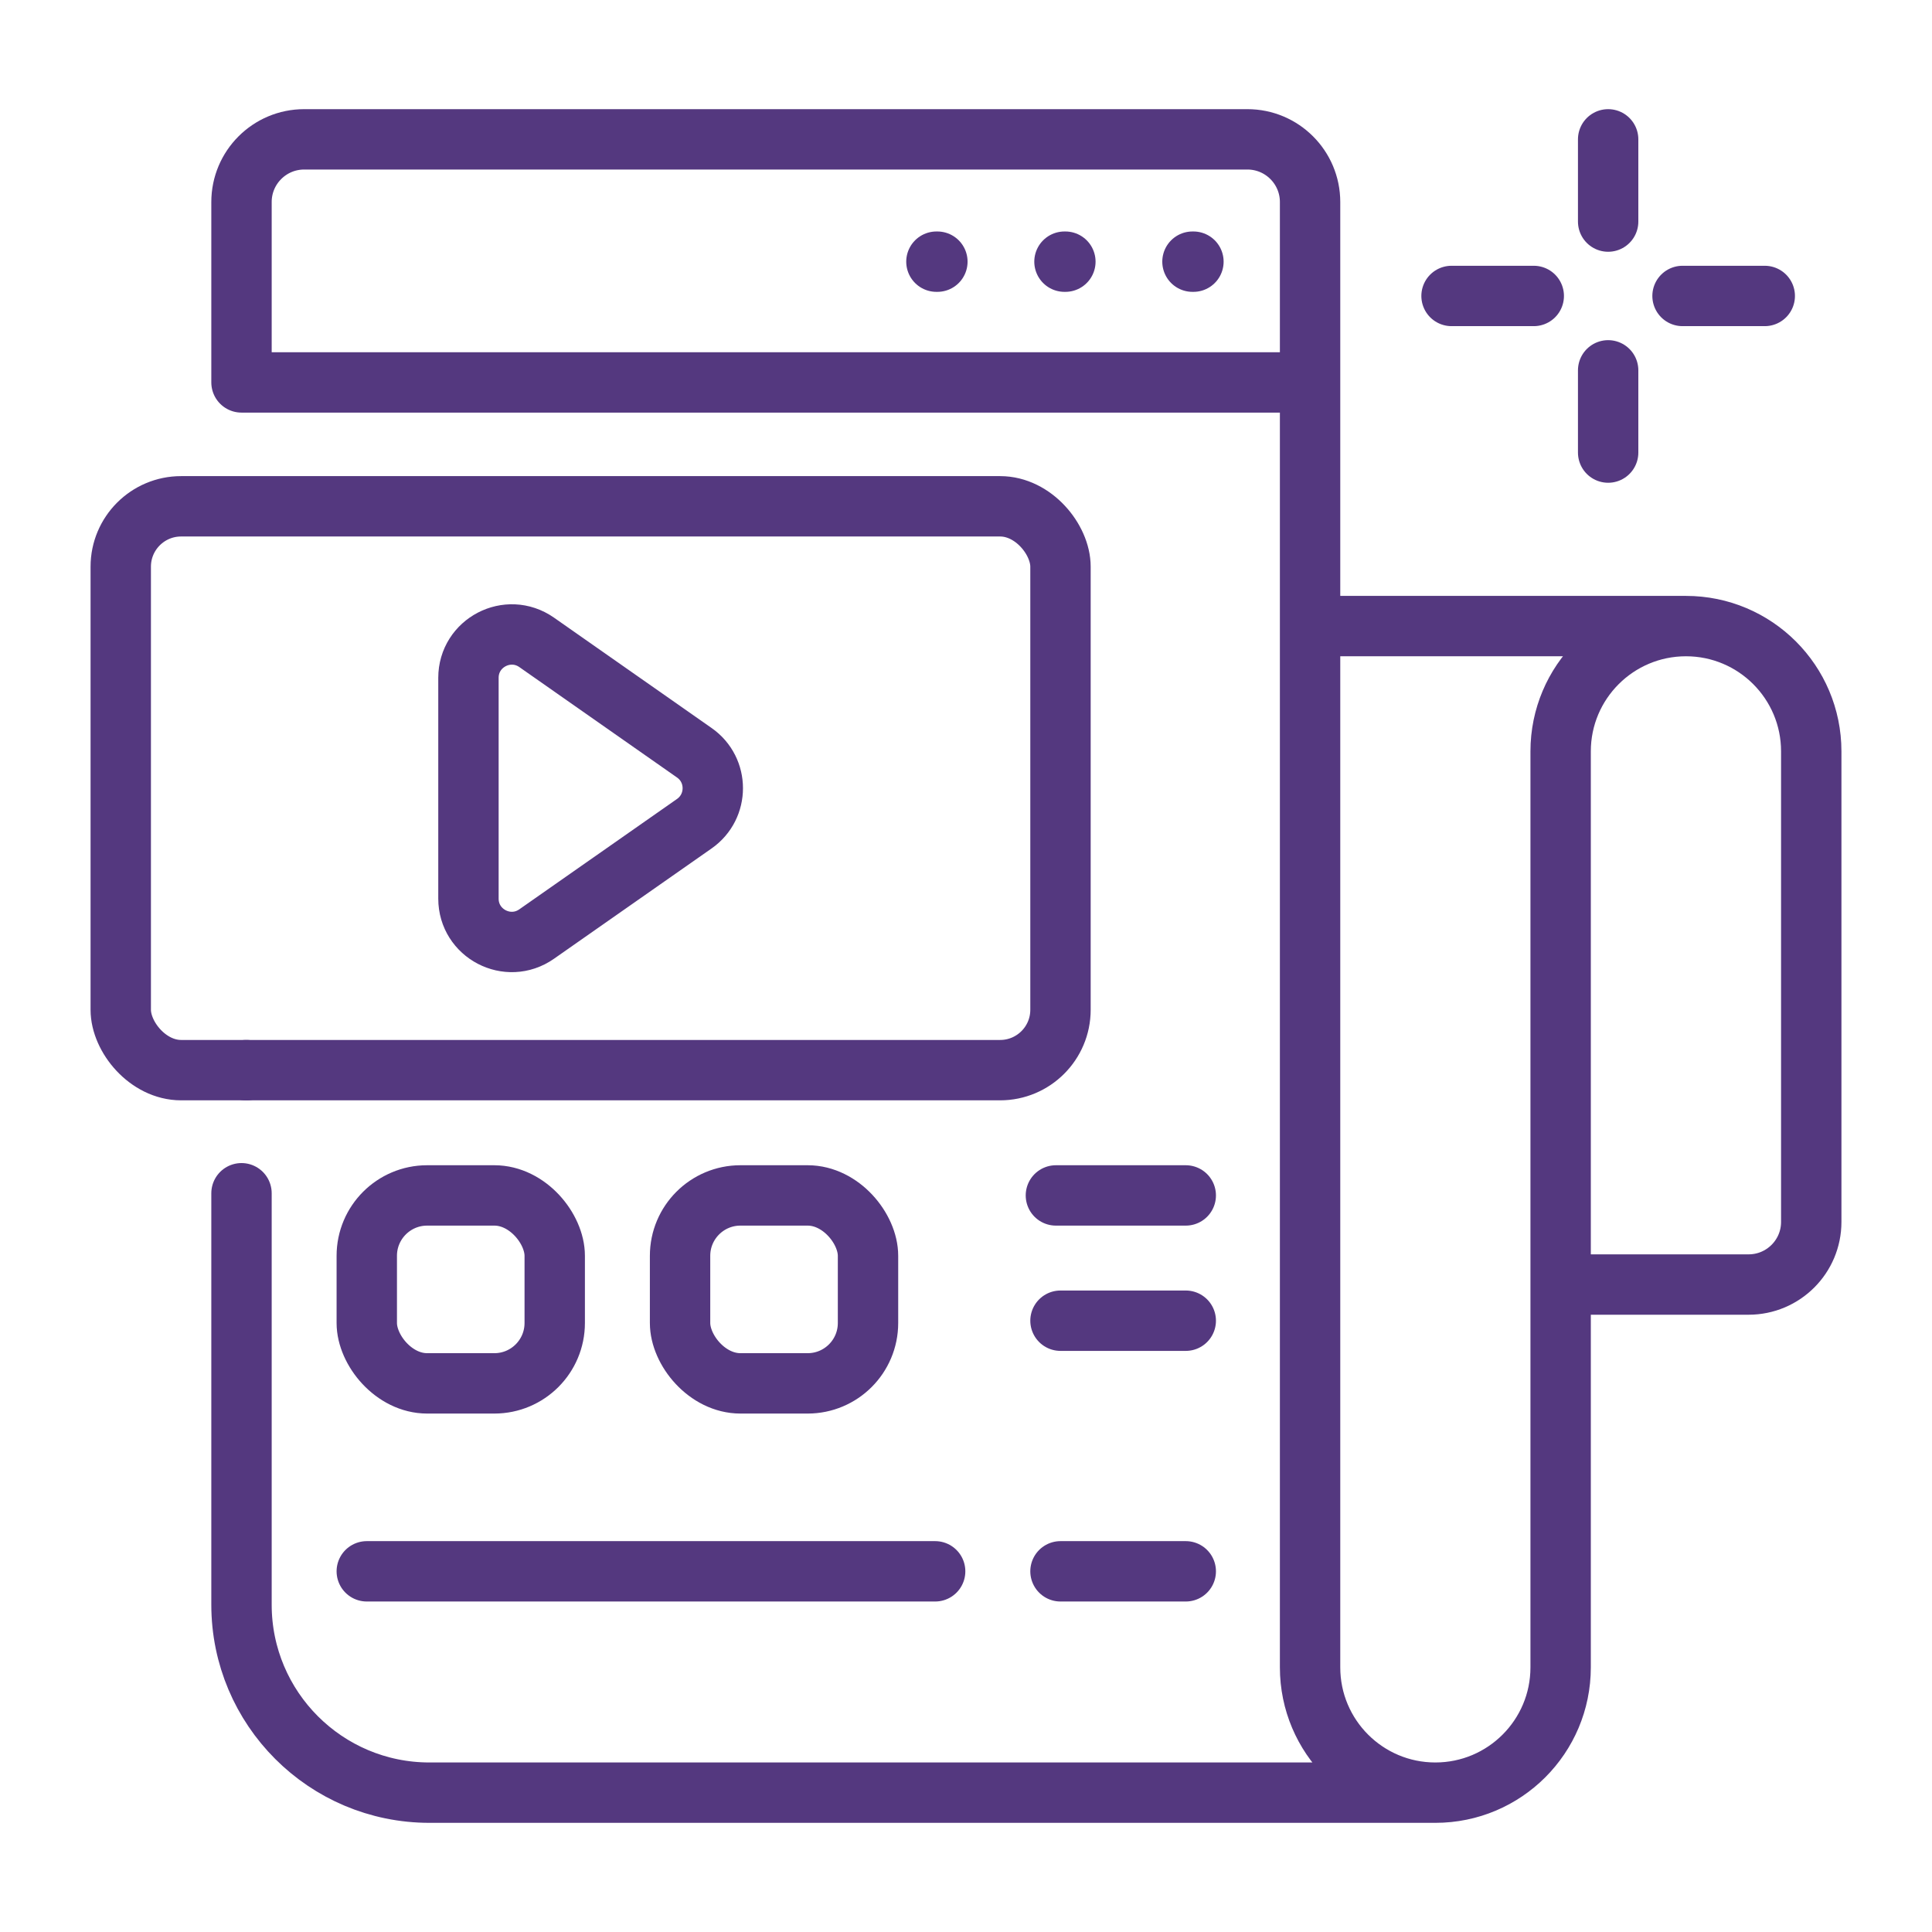
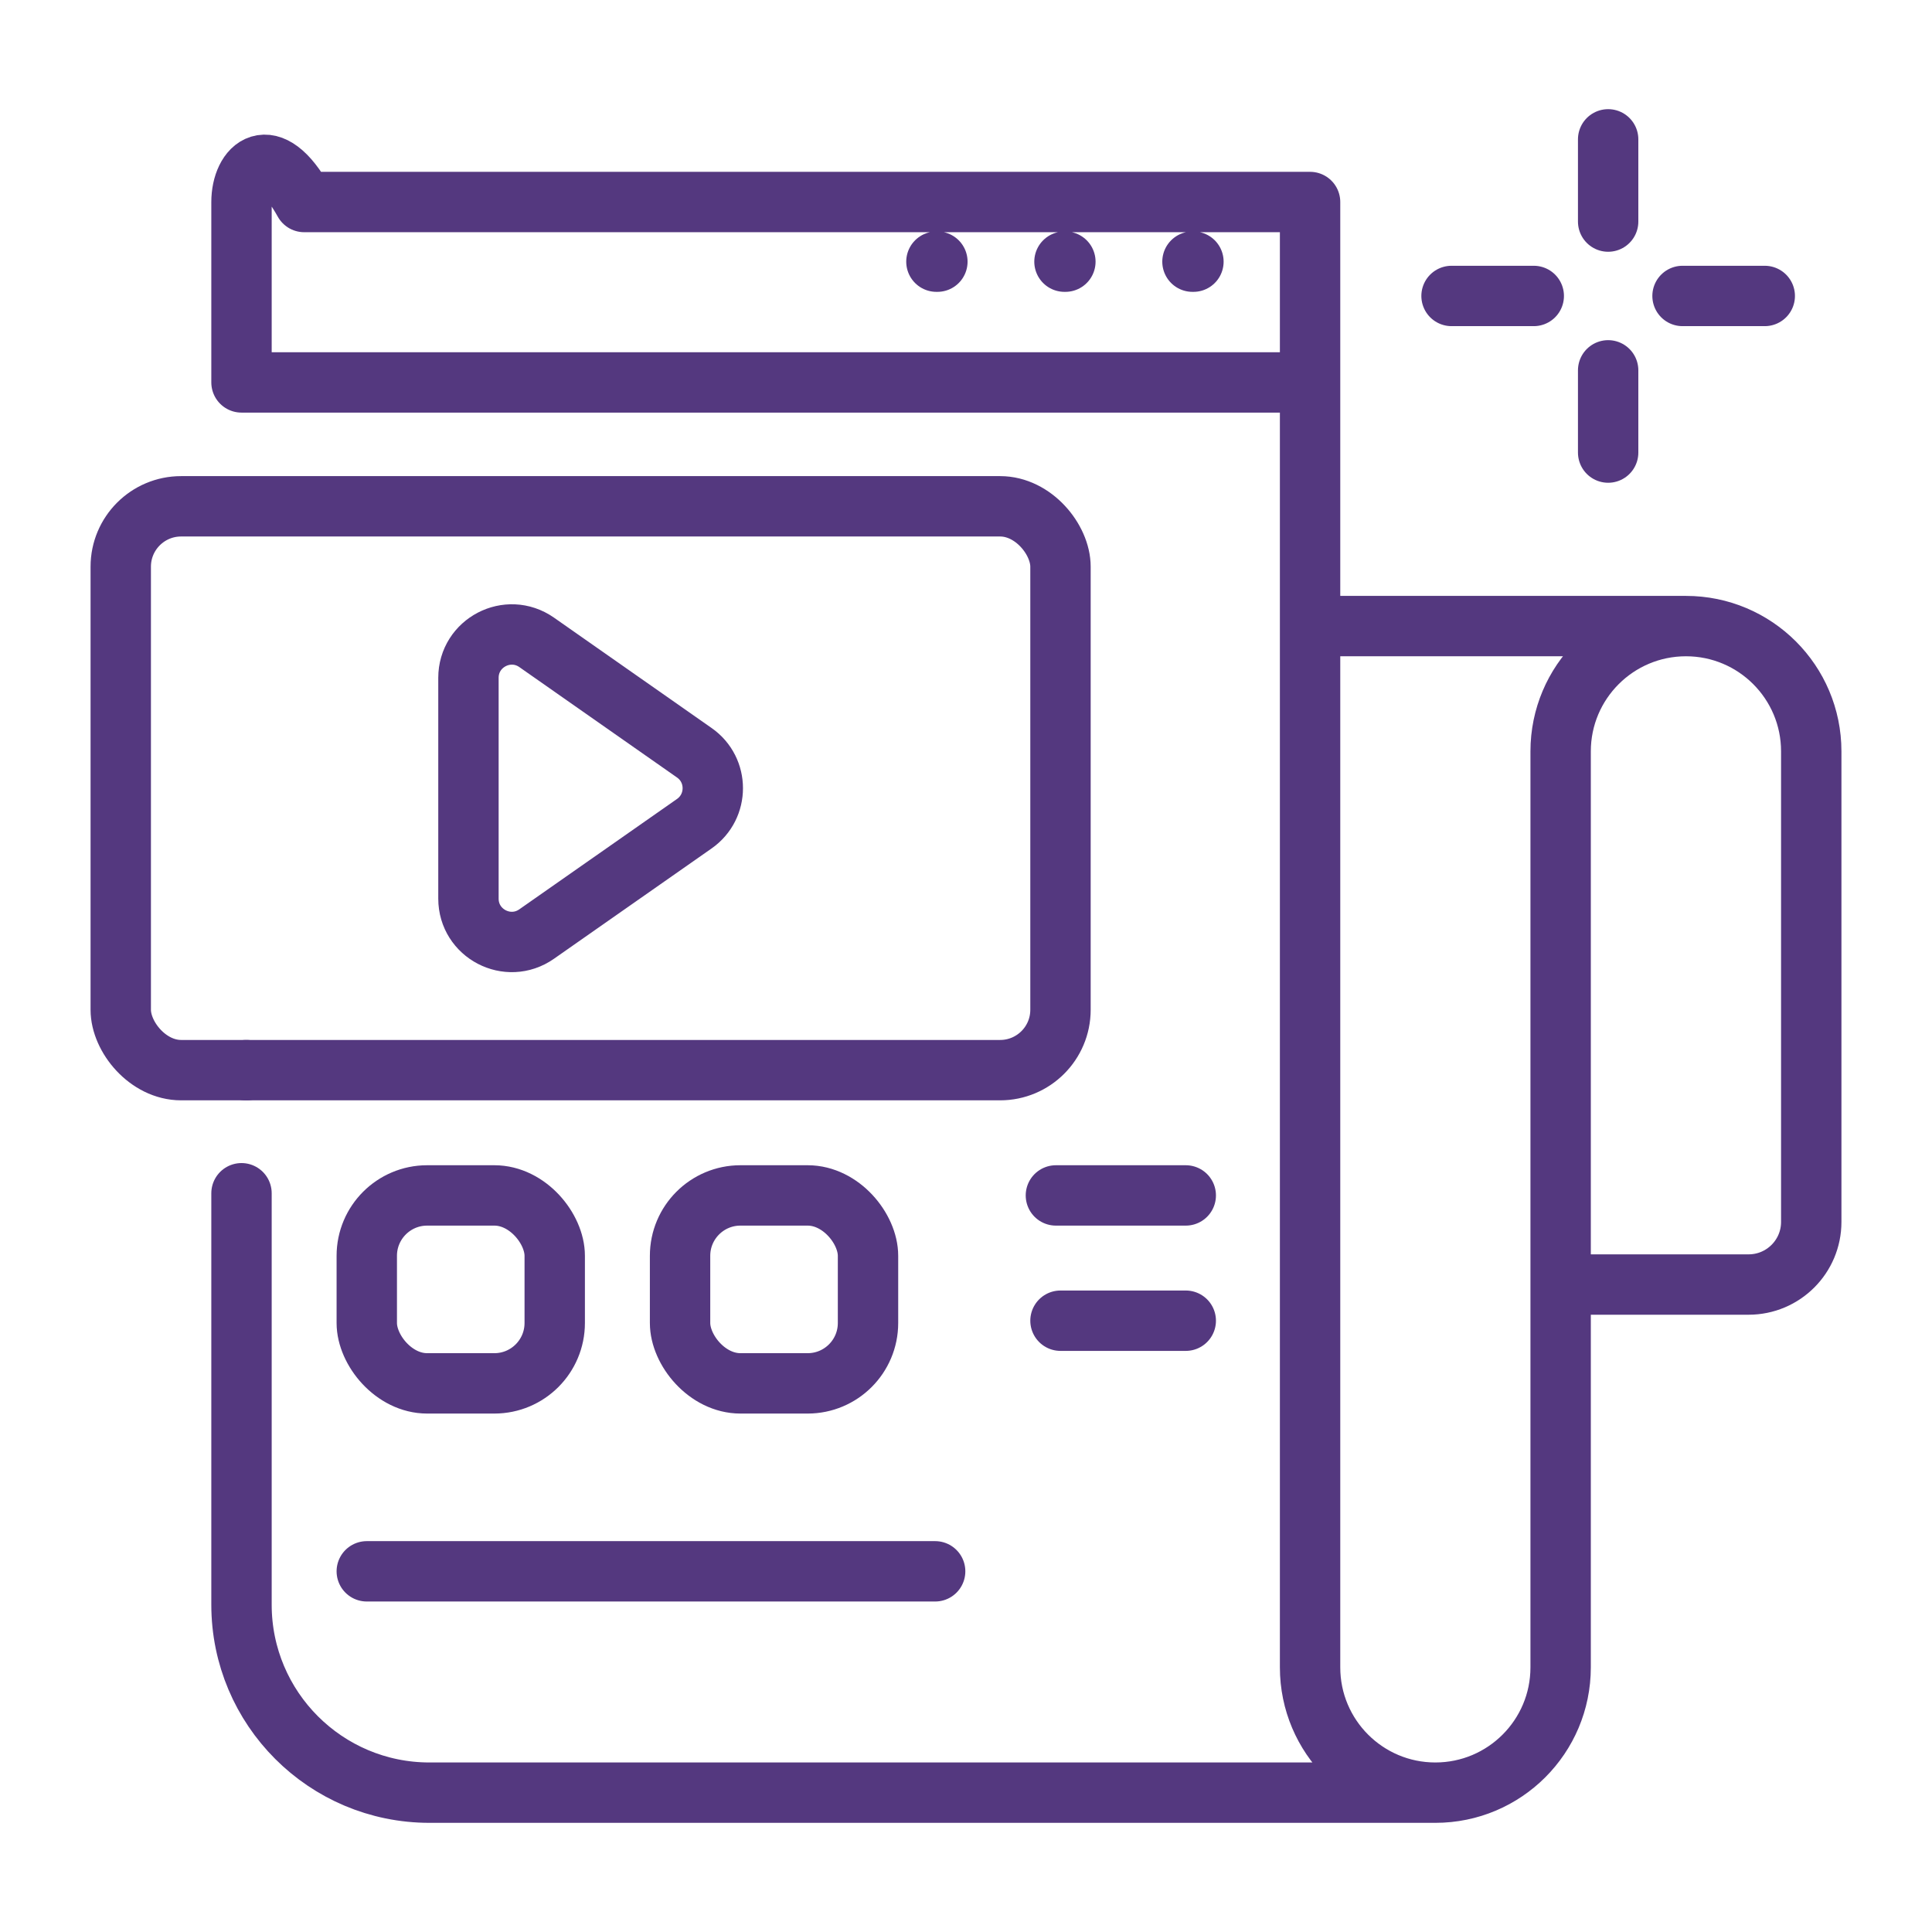
<svg xmlns="http://www.w3.org/2000/svg" width="32" height="32" viewBox="0 0 32 32" fill="none">
-   <path d="M21.699 10.37V27.617C21.699 28.763 22.628 29.692 23.774 29.692M21.699 10.37H27.925M21.699 10.37V6.334M23.774 29.692C24.92 29.692 25.849 28.763 25.849 27.617V21.276M23.774 29.692L7.113 29.692C5.394 29.692 4 28.298 4 26.579V19.764M25.849 21.276H28.962C29.535 21.276 30 20.812 30 20.239V12.445C30 11.299 29.071 10.37 27.925 10.37M25.849 21.276V12.445C25.849 11.299 26.779 10.37 27.925 10.37M21.699 6.334V3.346C21.699 2.773 21.234 2.308 20.661 2.308H5.038C4.465 2.308 4 2.773 4 3.346V6.334H21.699ZM15.51 4.334H15.526M17.631 4.334H17.646M19.751 4.334H19.767" stroke="#54387F" stroke-linecap="round" stroke-linejoin="round" />
+   <path d="M21.699 10.37V27.617C21.699 28.763 22.628 29.692 23.774 29.692M21.699 10.37H27.925M21.699 10.37V6.334M23.774 29.692C24.92 29.692 25.849 28.763 25.849 27.617V21.276M23.774 29.692L7.113 29.692C5.394 29.692 4 28.298 4 26.579V19.764M25.849 21.276H28.962C29.535 21.276 30 20.812 30 20.239V12.445C30 11.299 29.071 10.37 27.925 10.37M25.849 21.276V12.445C25.849 11.299 26.779 10.37 27.925 10.37M21.699 6.334V3.346H5.038C4.465 2.308 4 2.773 4 3.346V6.334H21.699ZM15.51 4.334H15.526M17.631 4.334H17.646M19.751 4.334H19.767" stroke="#54387F" stroke-linecap="round" stroke-linejoin="round" />
  <path d="M26.636 2.308V3.67M26.636 6.134V7.496M29.23 4.902H27.868M25.404 4.902H24.042" stroke="#54387F" stroke-linecap="round" stroke-linejoin="round" />
  <path d="M4.075 17.725H4.085" stroke="#54387F" stroke-linecap="round" stroke-linejoin="round" />
  <path d="M6.075 26.026L15.489 26.026" stroke="#54387F" stroke-linecap="round" stroke-linejoin="round" />
  <path d="M17.565 21.875H19.64" stroke="#54387F" stroke-linecap="round" stroke-linejoin="round" />
-   <path d="M17.565 26.026H19.64" stroke="#54387F" stroke-linecap="round" stroke-linejoin="round" />
  <path d="M17.489 19.8L19.64 19.8" stroke="#54387F" stroke-linecap="round" stroke-linejoin="round" />
  <rect x="6.075" y="19.8" width="3.113" height="3.113" rx="1" stroke="#54387F" stroke-linejoin="round" />
  <rect x="11.264" y="19.8" width="3.113" height="3.113" rx="1" stroke="#54387F" stroke-linejoin="round" />
  <rect x="2" y="8.386" width="15.565" height="9.339" rx="1" stroke="#54387F" />
  <path d="M11.5 13.643L8.888 15.471C8.412 15.804 7.759 15.464 7.759 14.884V11.227C7.759 10.647 8.412 10.307 8.888 10.639L11.5 12.468C11.908 12.753 11.908 13.357 11.5 13.643Z" stroke="#54387F" stroke-linecap="round" stroke-linejoin="round" />
</svg>